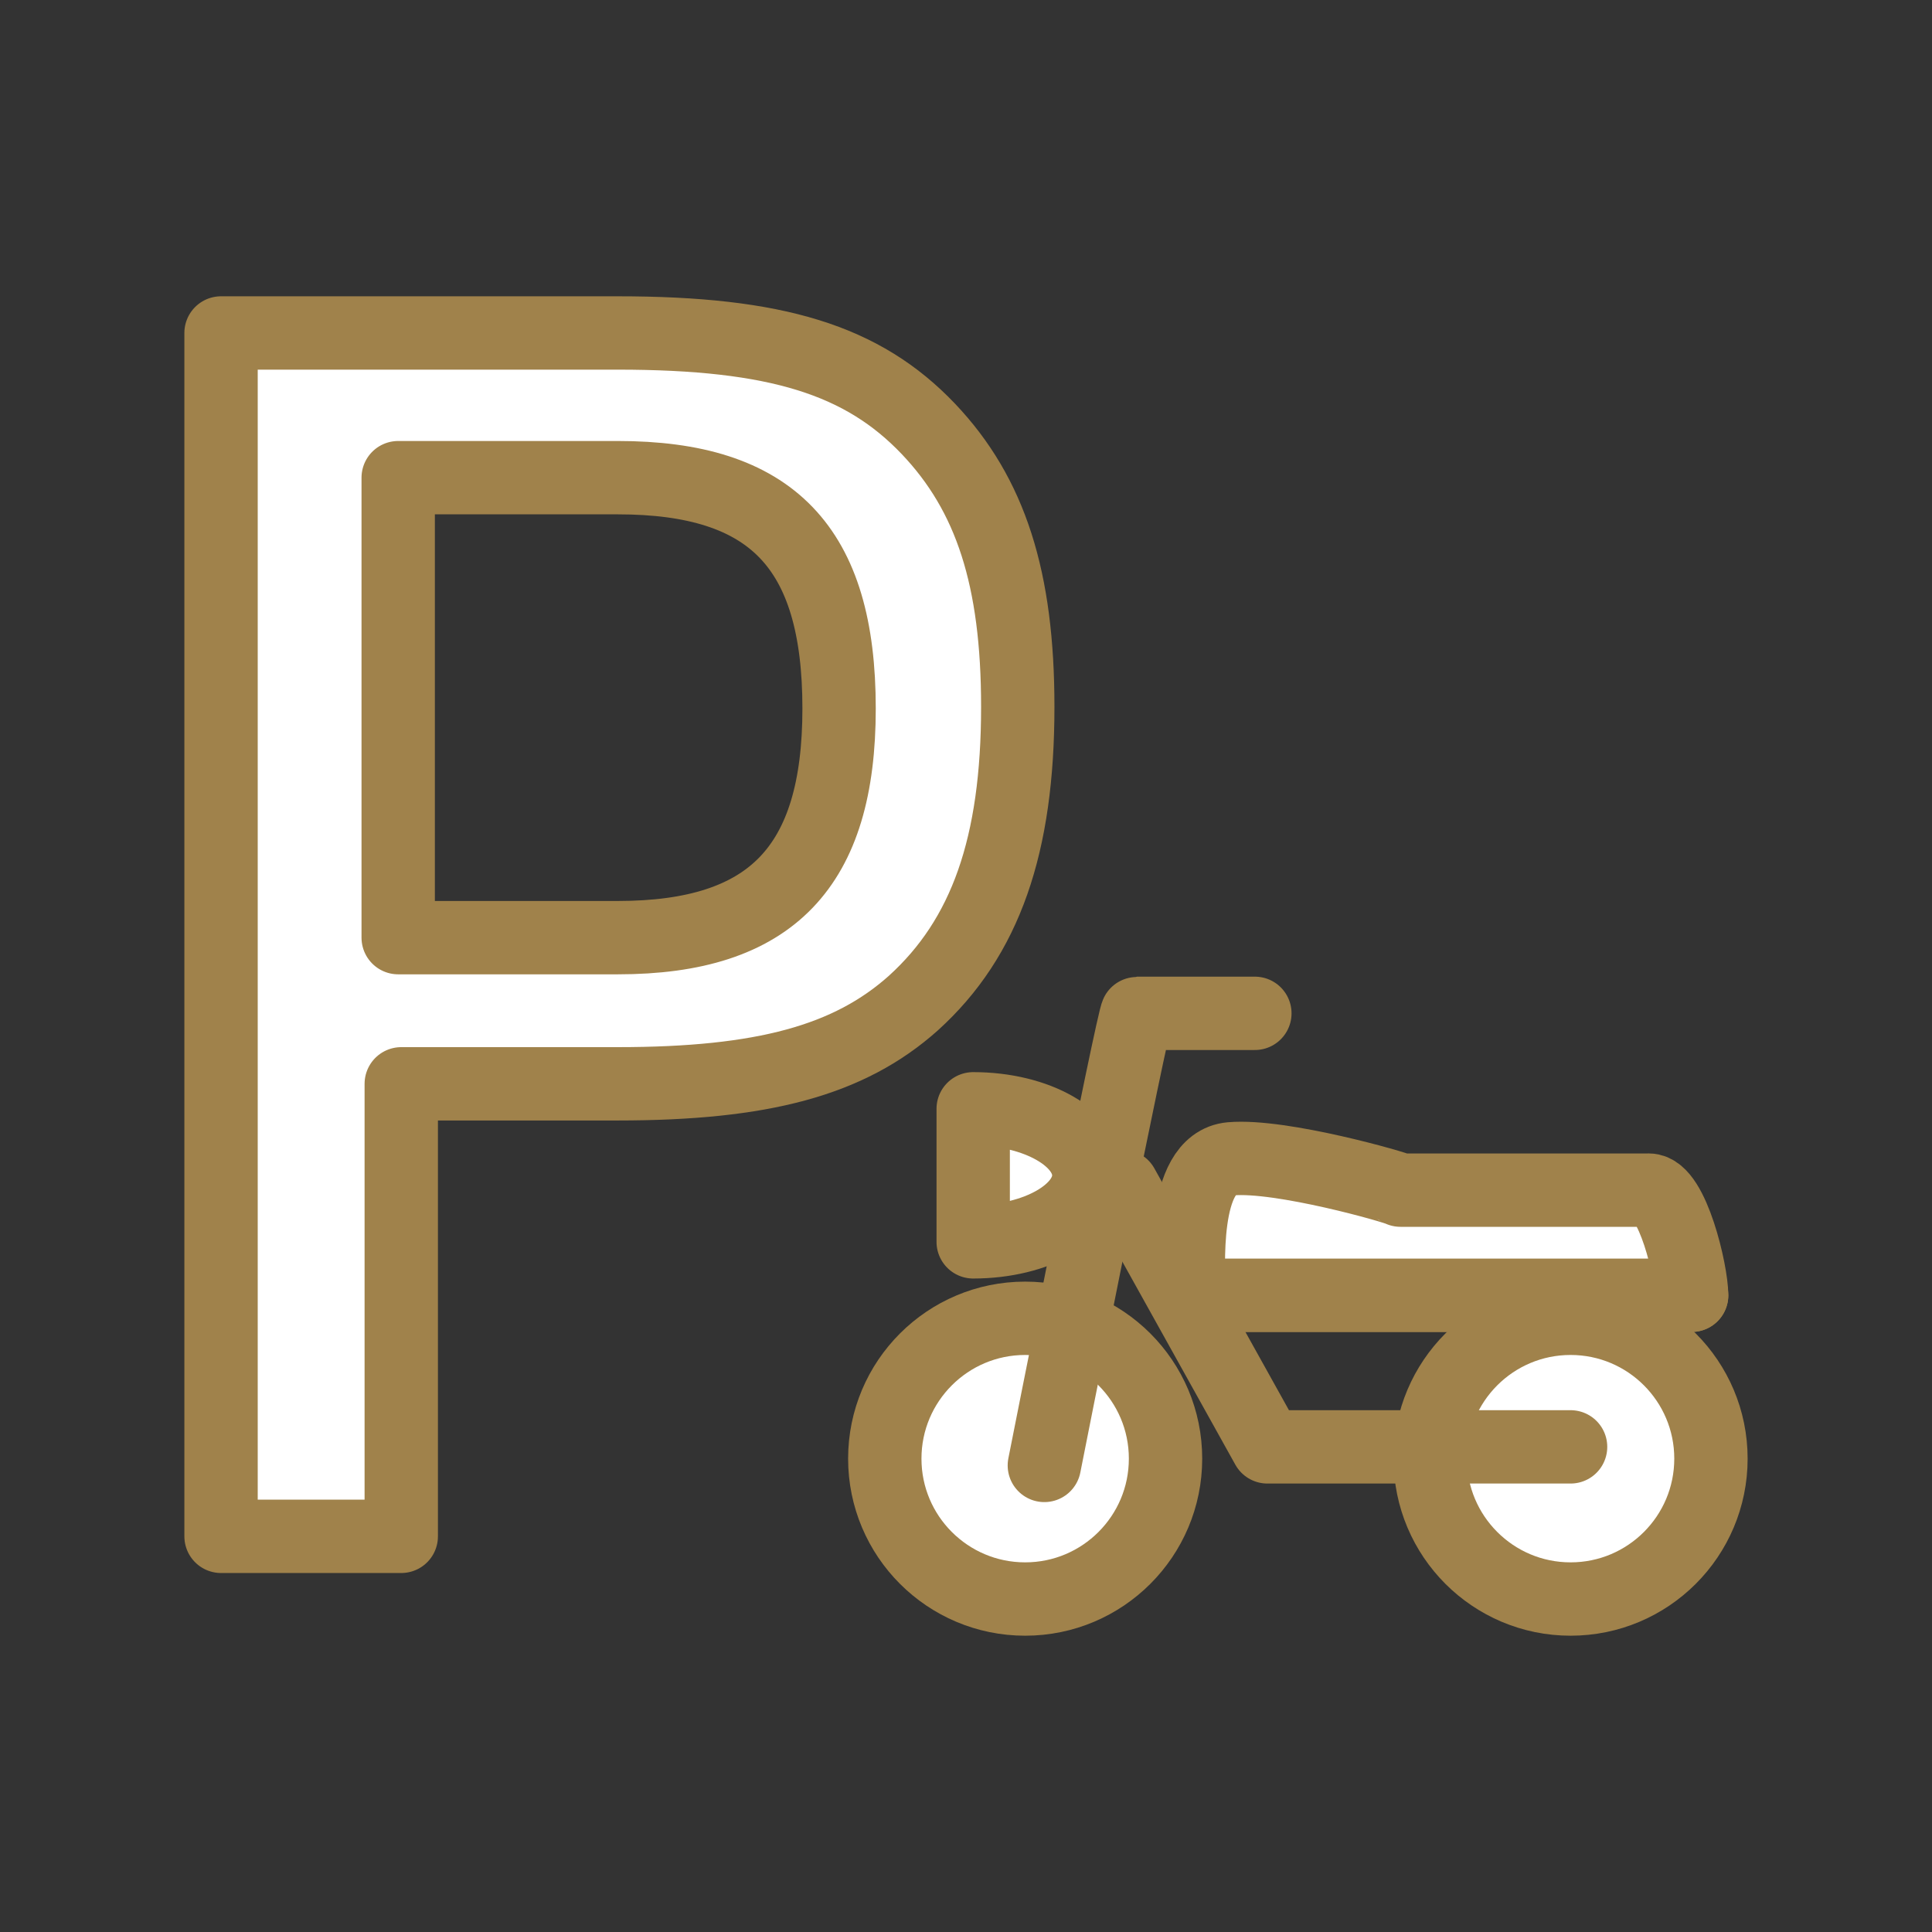
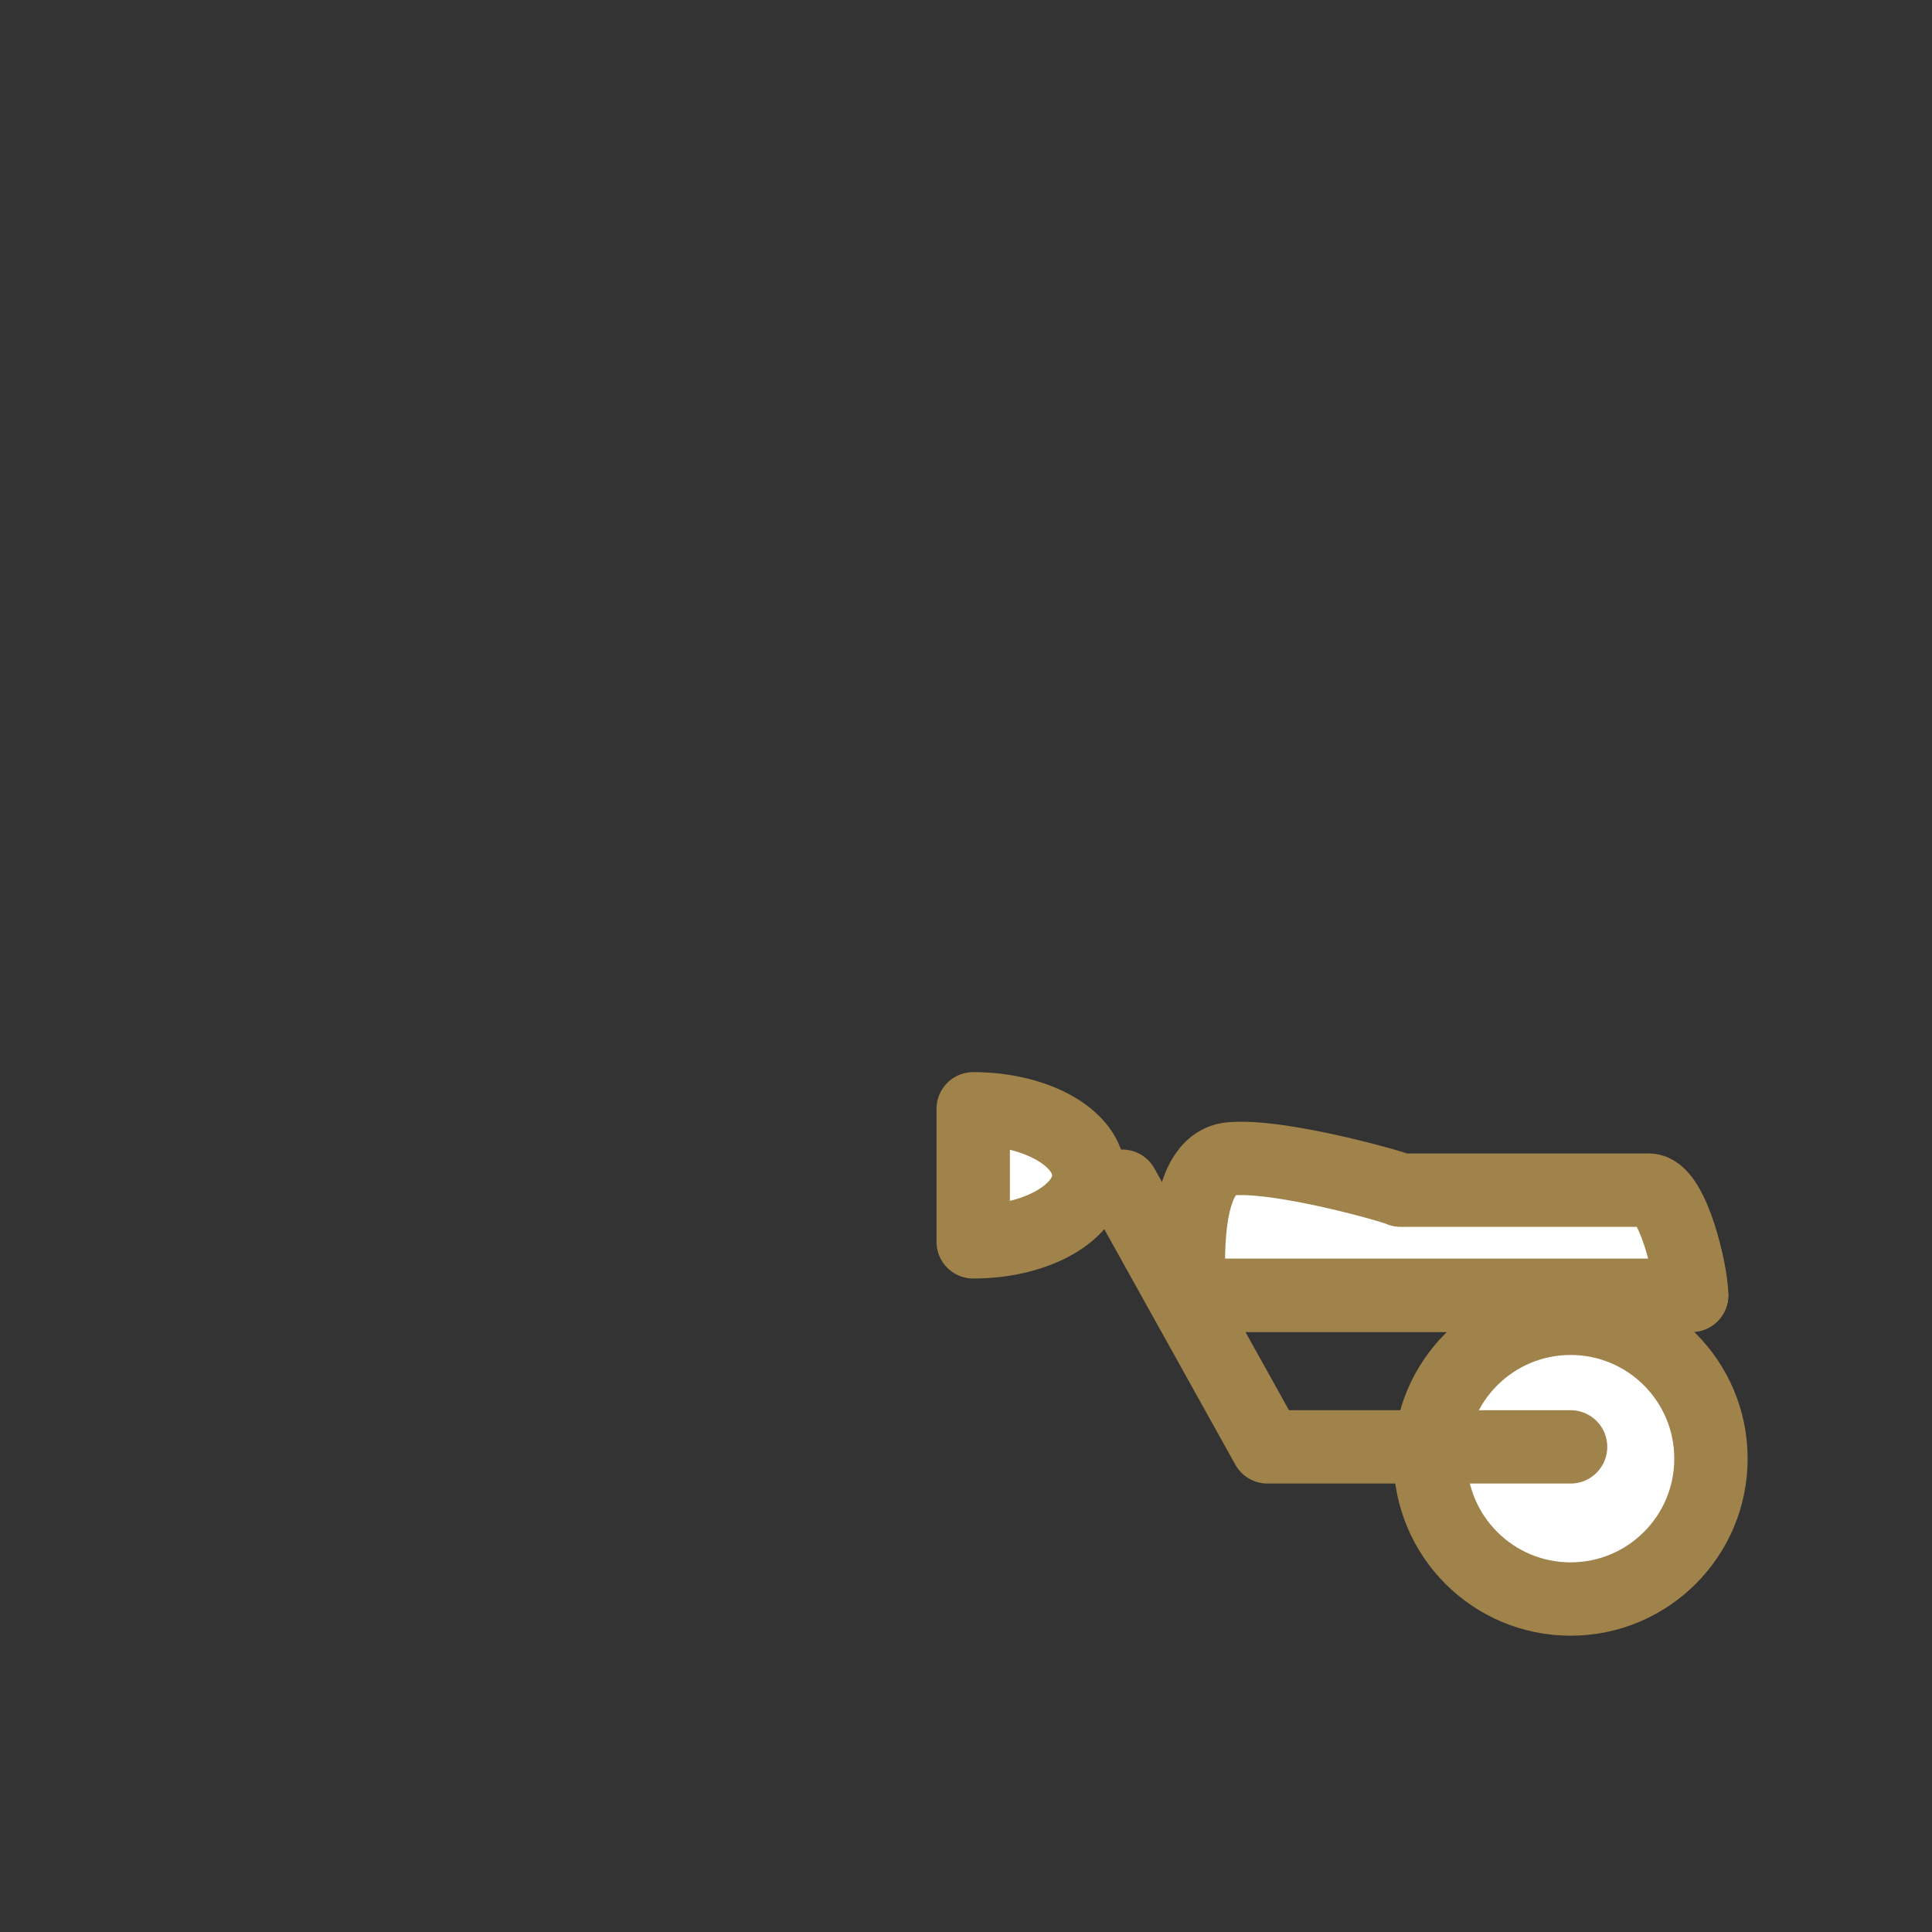
<svg xmlns="http://www.w3.org/2000/svg" height="58" viewBox="0 0 58 58" width="58">
  <rect x="0" y="0" width="58" height="58" fill="#333333" stroke="none" />
-   <path d="m0 0h58v58h-58z" fill="none" />
  <g stroke="#a0824b" stroke-linecap="round" stroke-linejoin="round" stroke-width="2.202">
    <g fill="#fff">
-       <path d="m12.046 46.122h-5.41v-36.126h11.906c4.77 0 7.357.809 9.329 2.88 1.873 1.971 2.683 4.499 2.683 8.343 0 4.149-.962 6.93-3.138 8.898-1.923 1.715-4.51 2.42-8.874 2.42h-6.496v13.584zm6.501-17.973c4.615 0 6.643-2.124 6.643-6.879 0-4.856-2.029-6.93-6.643-6.93h-6.593v13.809z" />
-       <circle cx="30.776" cy="43.79" r="4.214" />
      <circle cx="47.15" cy="43.79" r="4.214" />
    </g>
-     <path d="m31.352 43.993s2.686-13.572 2.784-13.572h3.536" fill="none" />
    <path d="m33.693 35.611 4.355 7.825h9.102" fill="none" />
    <path d="m29.216 37.281c1.917 0 3.471-.894 3.471-1.997s-1.554-1.997-3.471-1.997z" fill="#fff" />
    <path d="m35.691 38.885h15.094" fill="#fff" />
    <path d="m49.501 35.729h-7.457c-.108-.078-3.578-1.072-5.091-.941-1.513.131-1.263 3.391-1.263 4.097h15.094c0-.706-.578-3.157-1.283-3.157z" fill="#fff" />
  </g>
</svg>